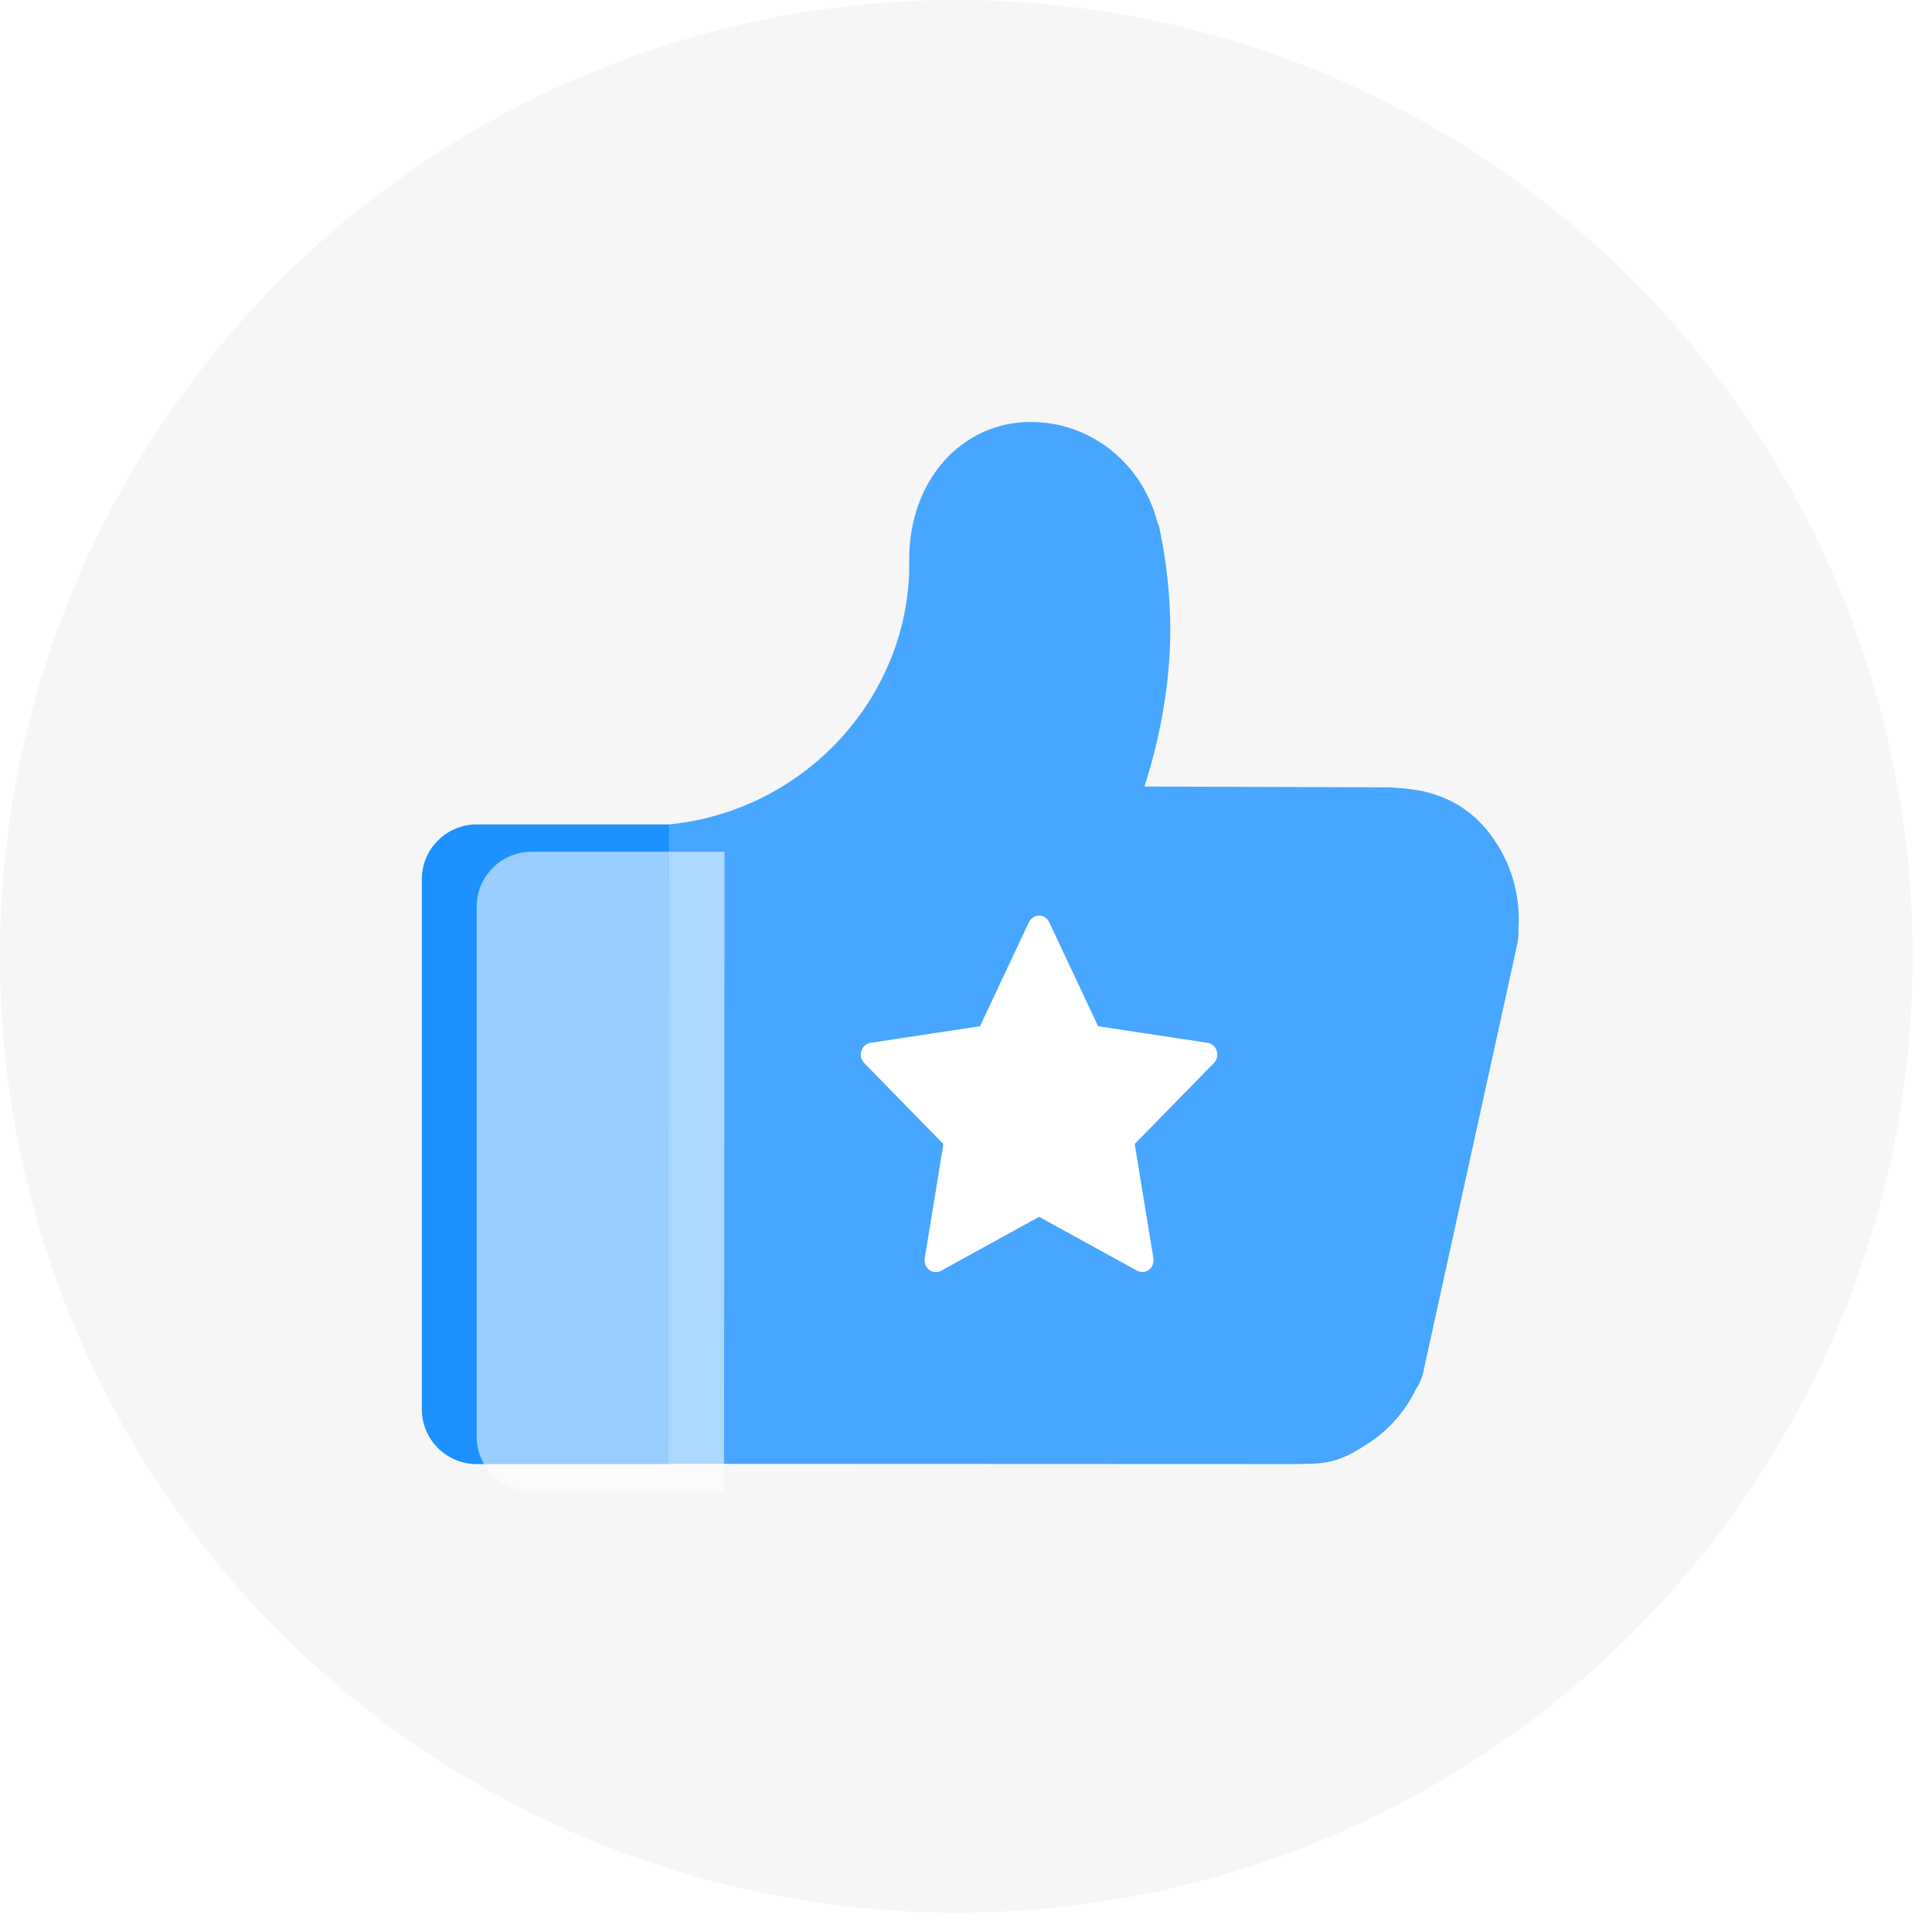
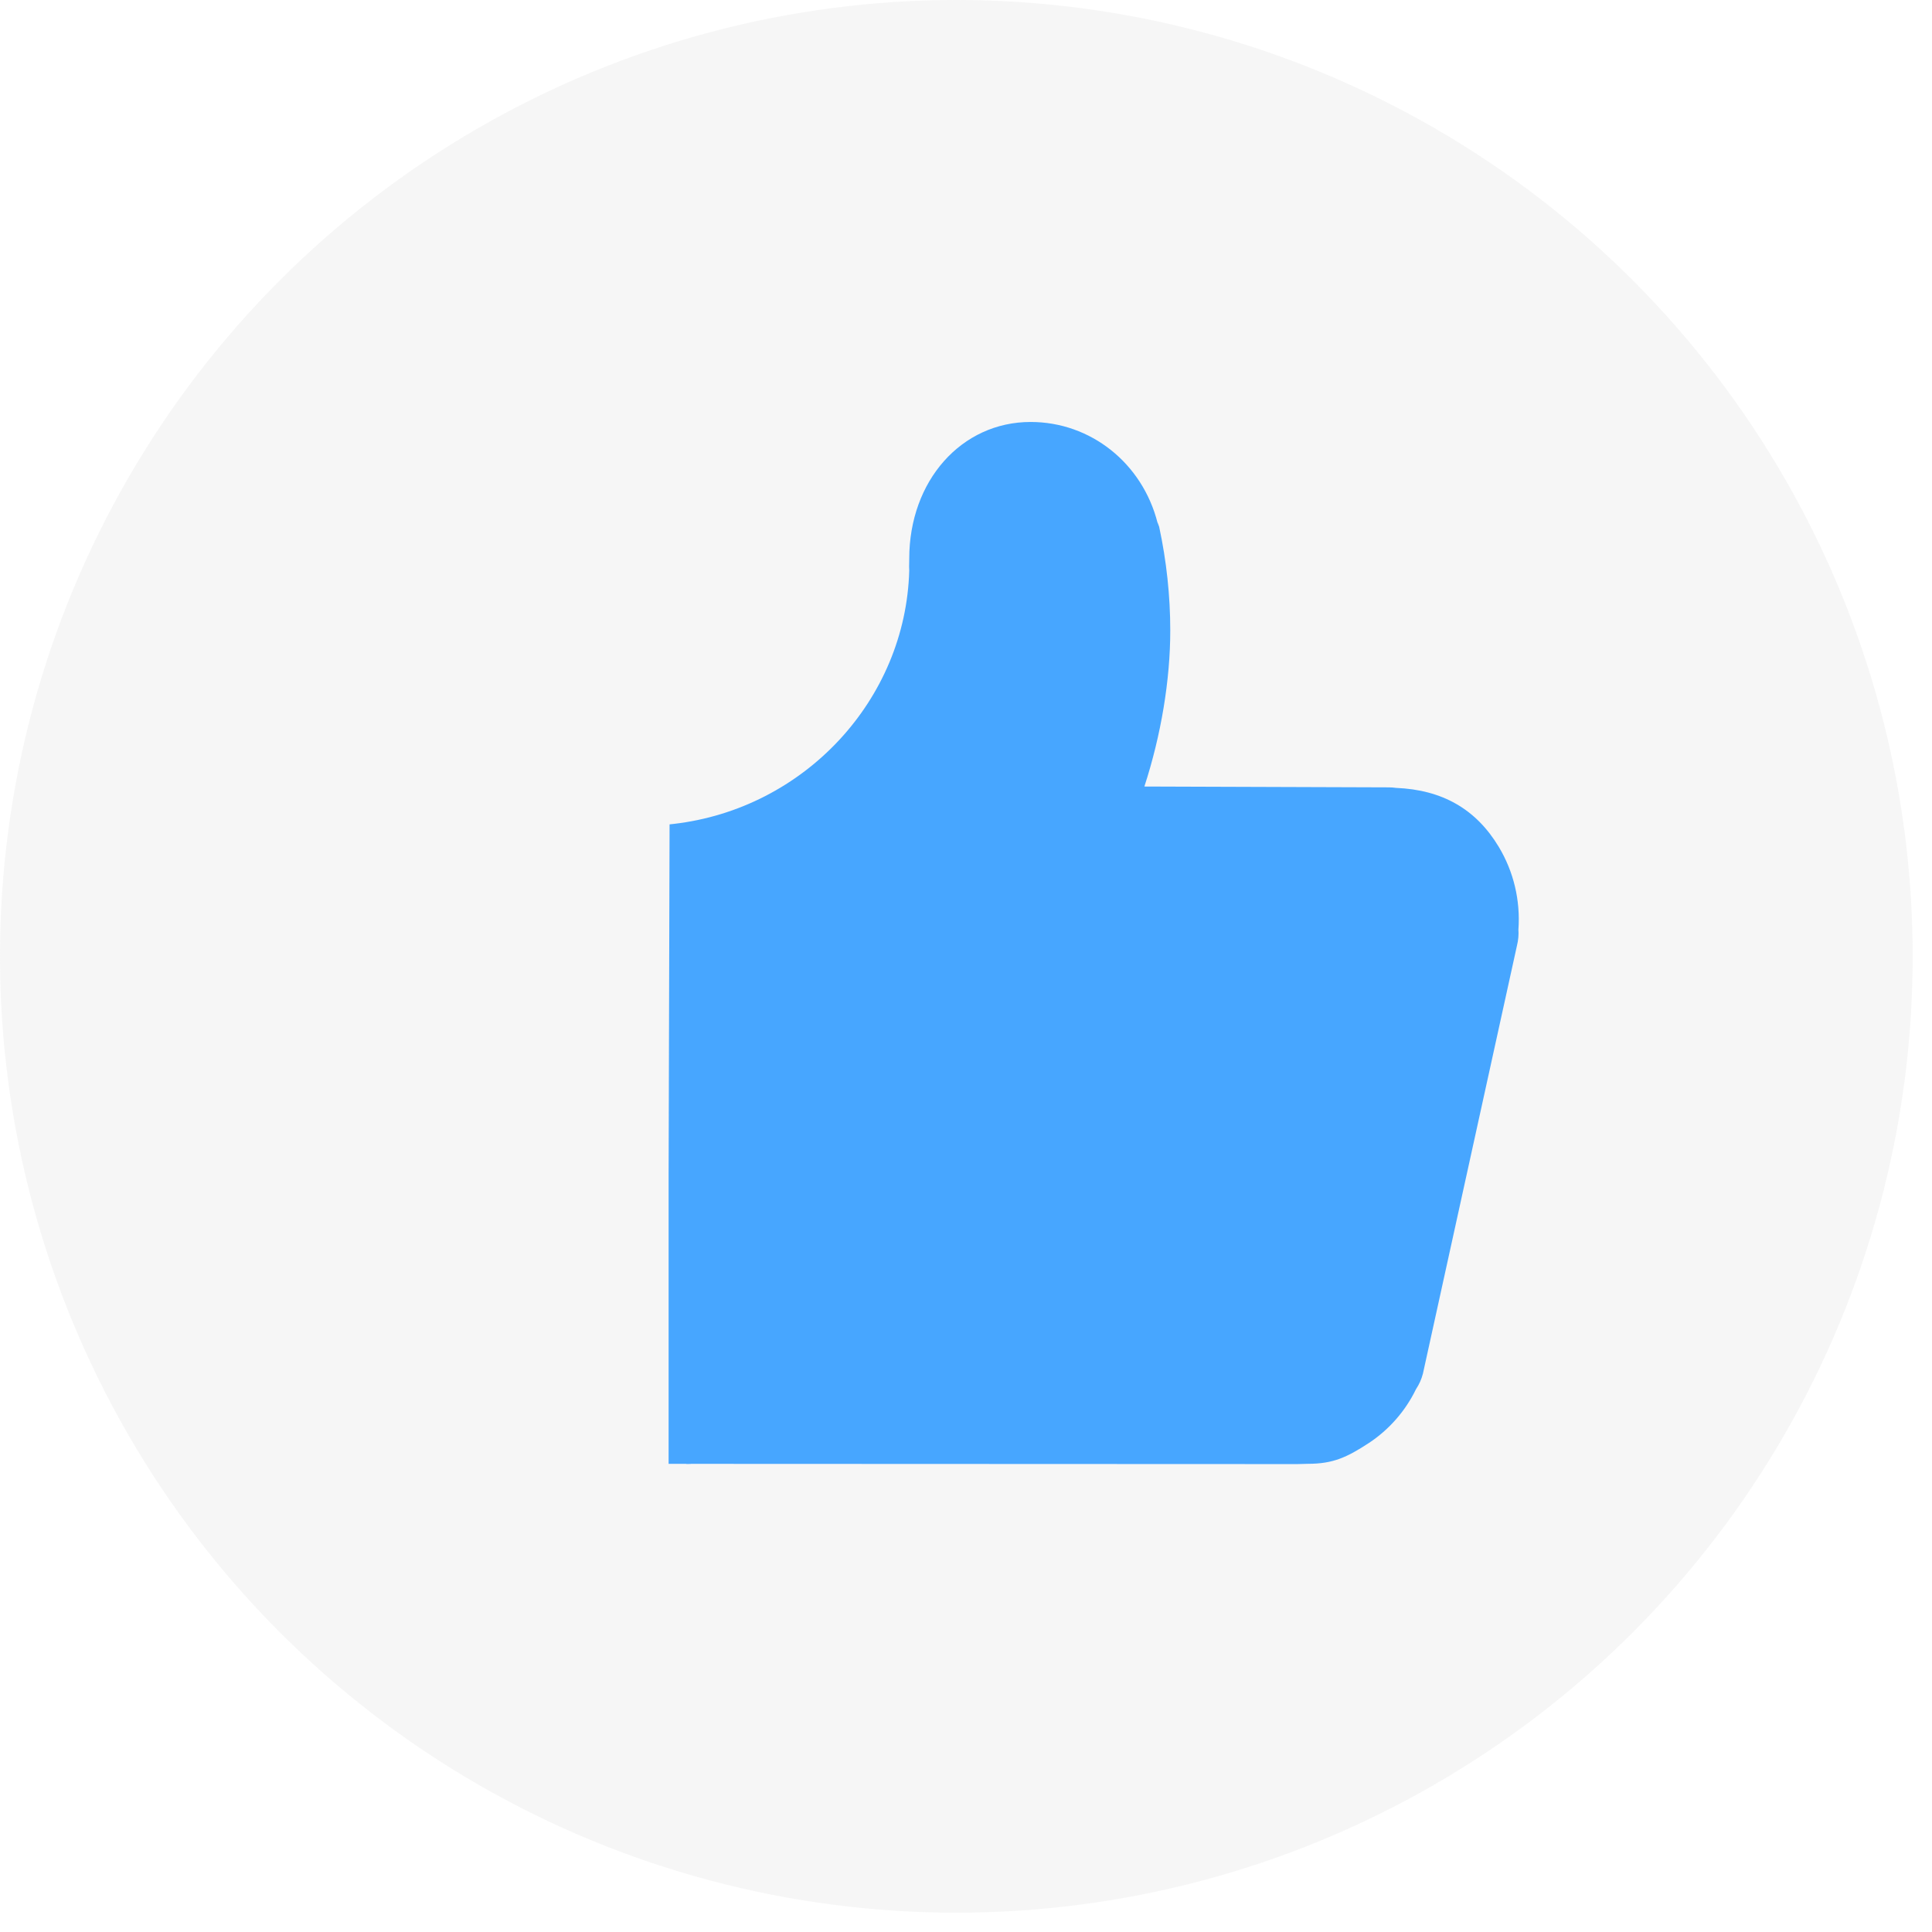
<svg xmlns="http://www.w3.org/2000/svg" width="95" height="95" viewBox="0 0 95 95" fill="none">
  <circle cx="47.025" cy="47.025" r="47.025" fill="#B9B9B9" fill-opacity="0.13" />
-   <path d="M20.742 43.235C20.742 41.746 21.95 40.538 23.439 40.538L32.931 40.538L32.905 71.993H23.439C21.95 71.993 20.742 70.785 20.742 69.296V43.235Z" fill="#1D92FF" />
  <path d="M73.695 41.638C72.577 39.783 70.919 38.836 68.646 38.742C68.53 38.726 68.412 38.716 68.291 38.716L56.271 38.675C57.093 36.152 57.544 33.439 57.544 31.002C57.544 29.297 57.359 27.582 56.998 25.903L56.924 25.703L56.918 25.704C56.171 22.776 53.634 20.749 50.677 20.749C47.276 20.749 44.709 23.64 44.709 27.475L44.706 27.665C44.702 27.804 44.699 27.941 44.709 28.051C44.538 34.41 39.559 39.767 33.13 40.513L32.924 40.536L32.877 57.694V71.98L33.732 71.98L33.769 71.987L33.964 71.985L33.965 71.98L63.788 71.992L64.322 71.978C65.541 71.978 66.228 71.663 67.308 70.956C68.304 70.3 69.111 69.376 69.626 68.31C69.783 68.074 69.897 67.819 69.968 67.544L74.592 46.496C74.659 46.232 74.682 45.955 74.663 45.711C74.766 44.272 74.431 42.863 73.695 41.638Z" fill="#47A6FF" />
  <g filter="url(#filter0_bi_108_1280)">
-     <path d="M20.742 43.232C20.742 41.743 21.95 40.535 23.439 40.535L32.931 40.535L32.905 71.99H23.439C21.95 71.99 20.742 70.782 20.742 69.293V43.232Z" fill="white" fill-opacity="0.55" />
-   </g>
-   <path d="M59.829 51.675C59.762 51.456 59.583 51.31 59.381 51.278L53.996 50.461L51.591 45.346C51.5 45.153 51.311 45.022 51.093 45.022C50.872 45.022 50.686 45.154 50.594 45.346L48.189 50.461L42.802 51.278C42.601 51.31 42.421 51.458 42.354 51.675C42.285 51.895 42.349 52.124 42.494 52.272L46.389 56.256L45.471 61.875C45.437 62.084 45.514 62.309 45.691 62.442C45.868 62.575 46.096 62.585 46.277 62.485L51.094 59.834L55.91 62.481C56.093 62.581 56.317 62.571 56.495 62.438C56.67 62.305 56.75 62.082 56.715 61.871L55.794 56.252L59.689 52.272C59.837 52.122 59.897 51.893 59.829 51.675Z" fill="white" />
+     </g>
  <defs>
    <filter id="filter0_bi_108_1280" x="14" y="33.793" width="25.675" height="44.94" filterUnits="userSpaceOnUse" color-interpolation-filters="sRGB">
      <feFlood flood-opacity="0" result="BackgroundImageFix" />
      <feGaussianBlur in="BackgroundImageFix" stdDeviation="3.371" />
      <feComposite in2="SourceAlpha" operator="in" result="effect1_backgroundBlur_108_1280" />
      <feBlend mode="normal" in="SourceGraphic" in2="effect1_backgroundBlur_108_1280" result="shape" />
      <feColorMatrix in="SourceAlpha" type="matrix" values="0 0 0 0 0 0 0 0 0 0 0 0 0 0 0 0 0 0 127 0" result="hardAlpha" />
      <feOffset dx="2.697" dy="1.349" />
      <feGaussianBlur stdDeviation="1.349" />
      <feComposite in2="hardAlpha" operator="arithmetic" k2="-1" k3="1" />
      <feColorMatrix type="matrix" values="0 0 0 0 1 0 0 0 0 1 0 0 0 0 1 0 0 0 0.42 0" />
      <feBlend mode="normal" in2="shape" result="effect2_innerShadow_108_1280" />
    </filter>
  </defs>
</svg>